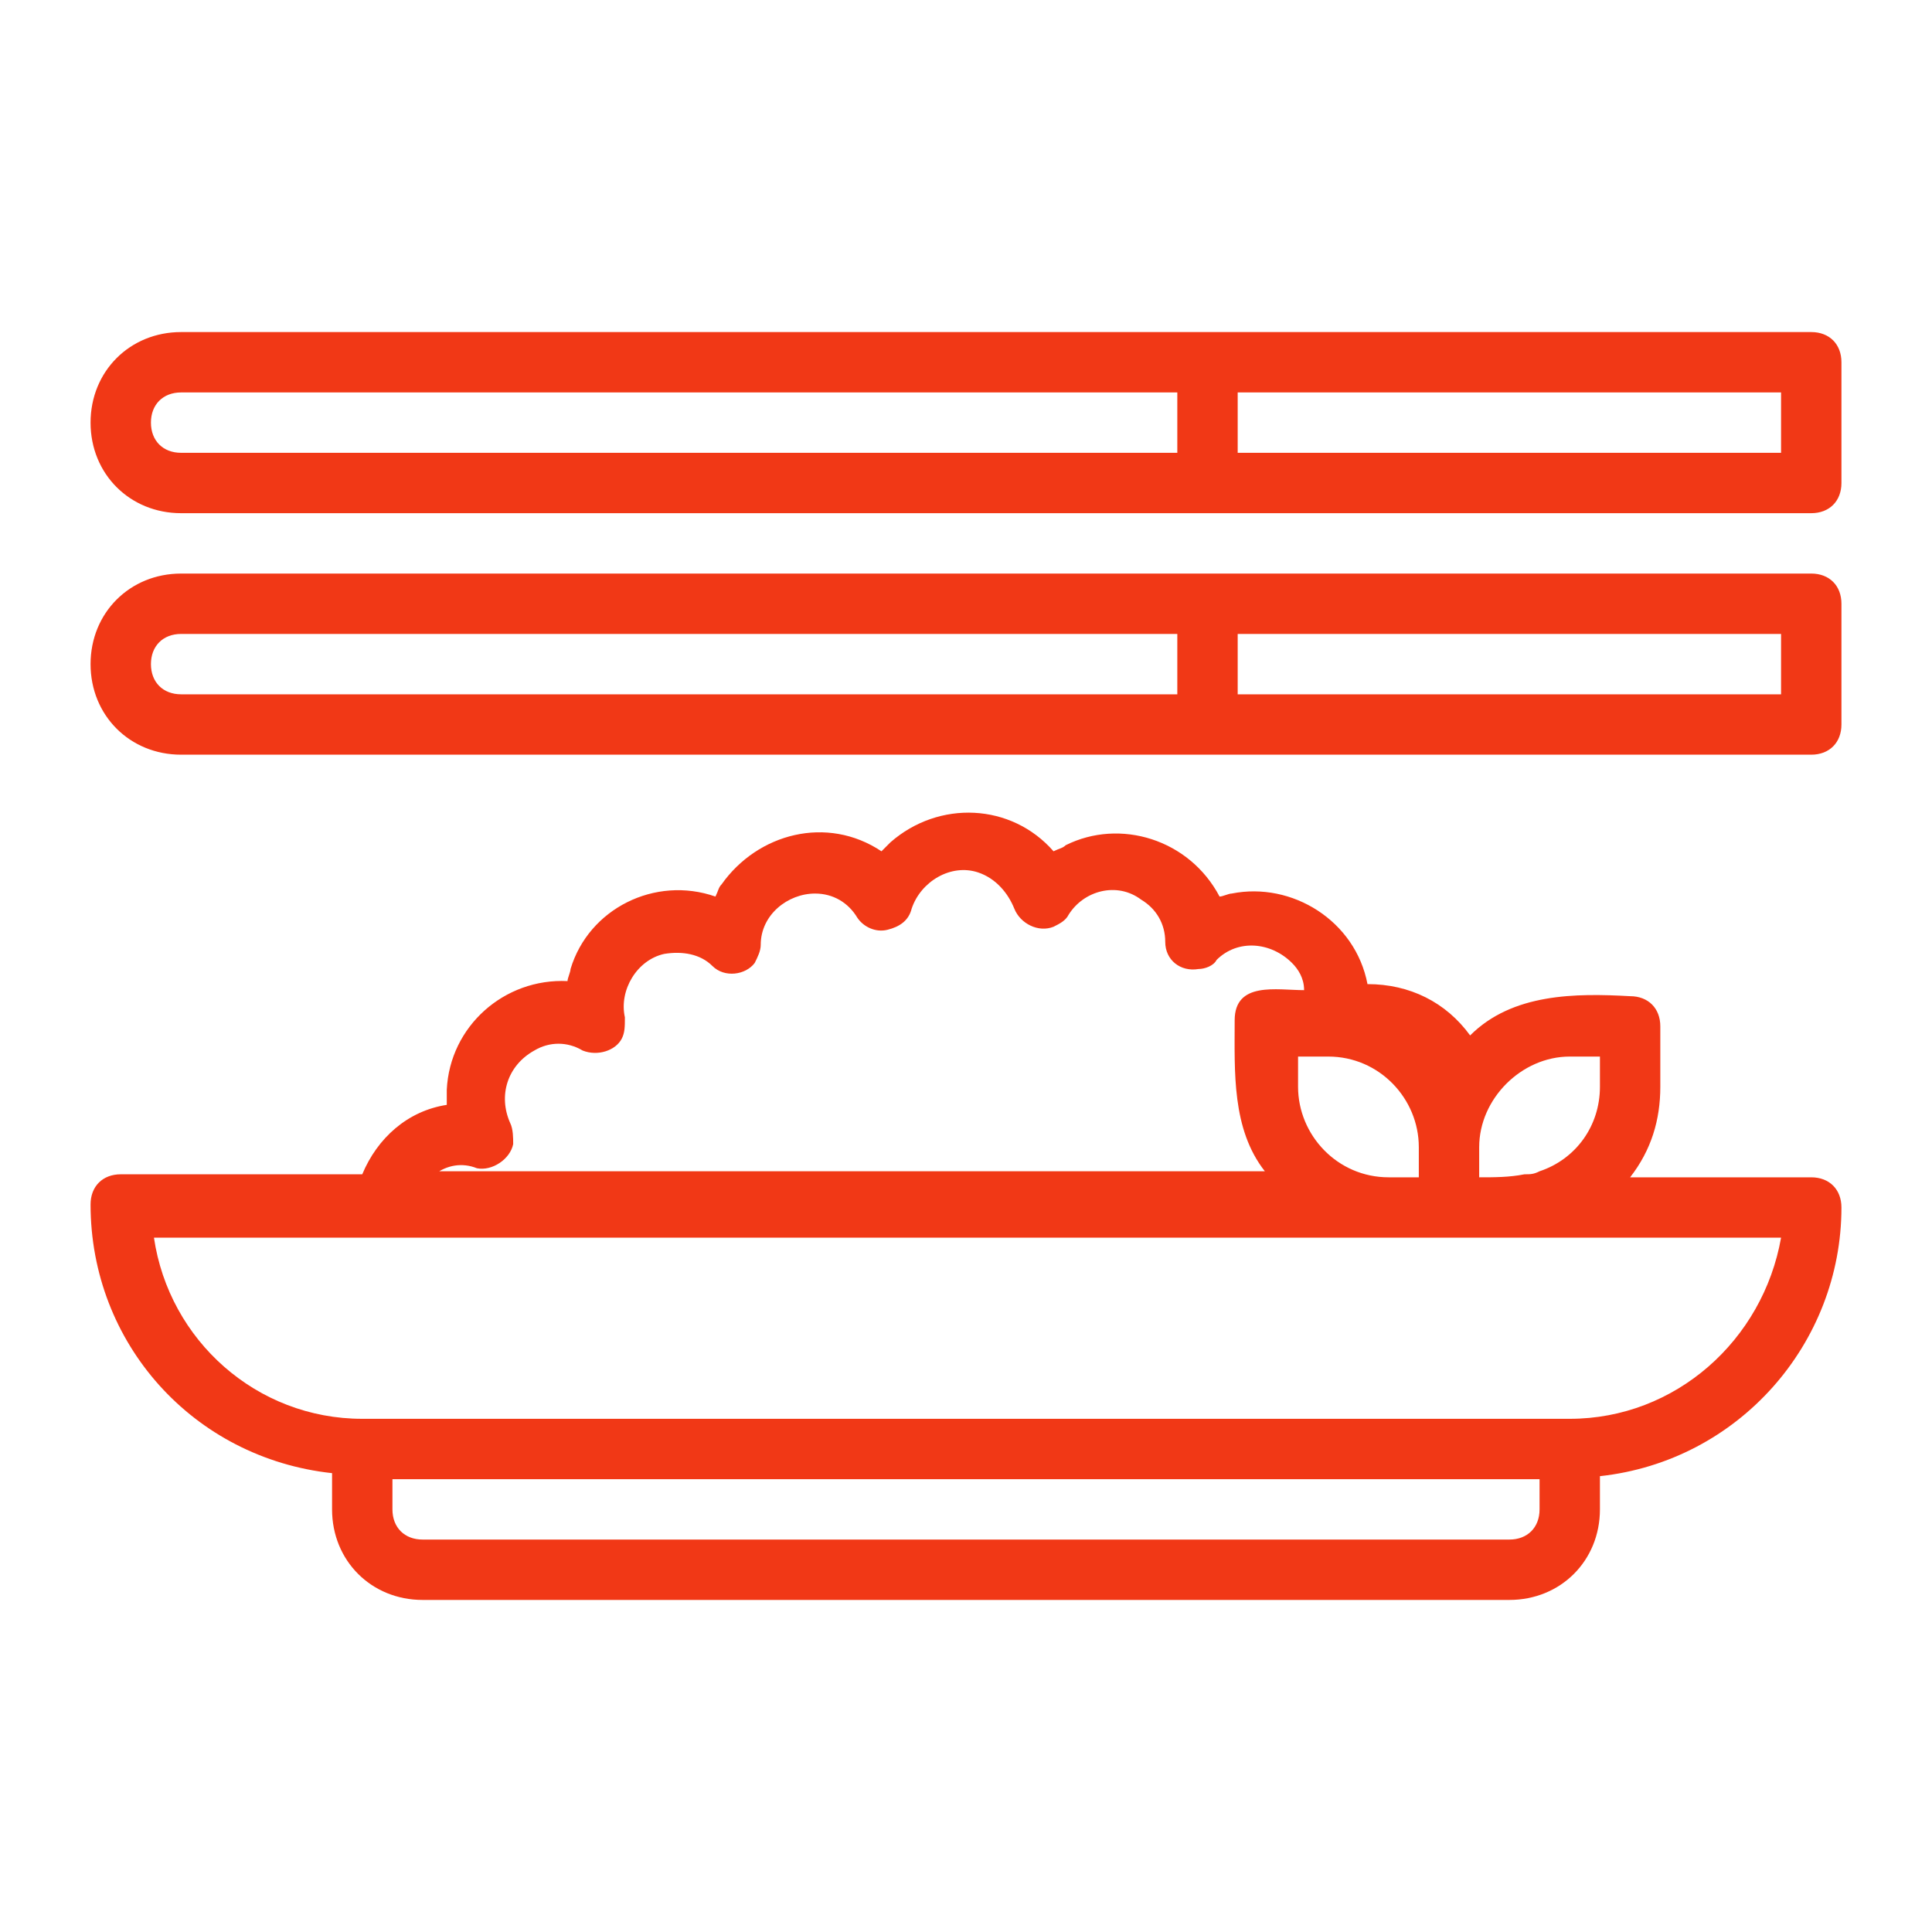
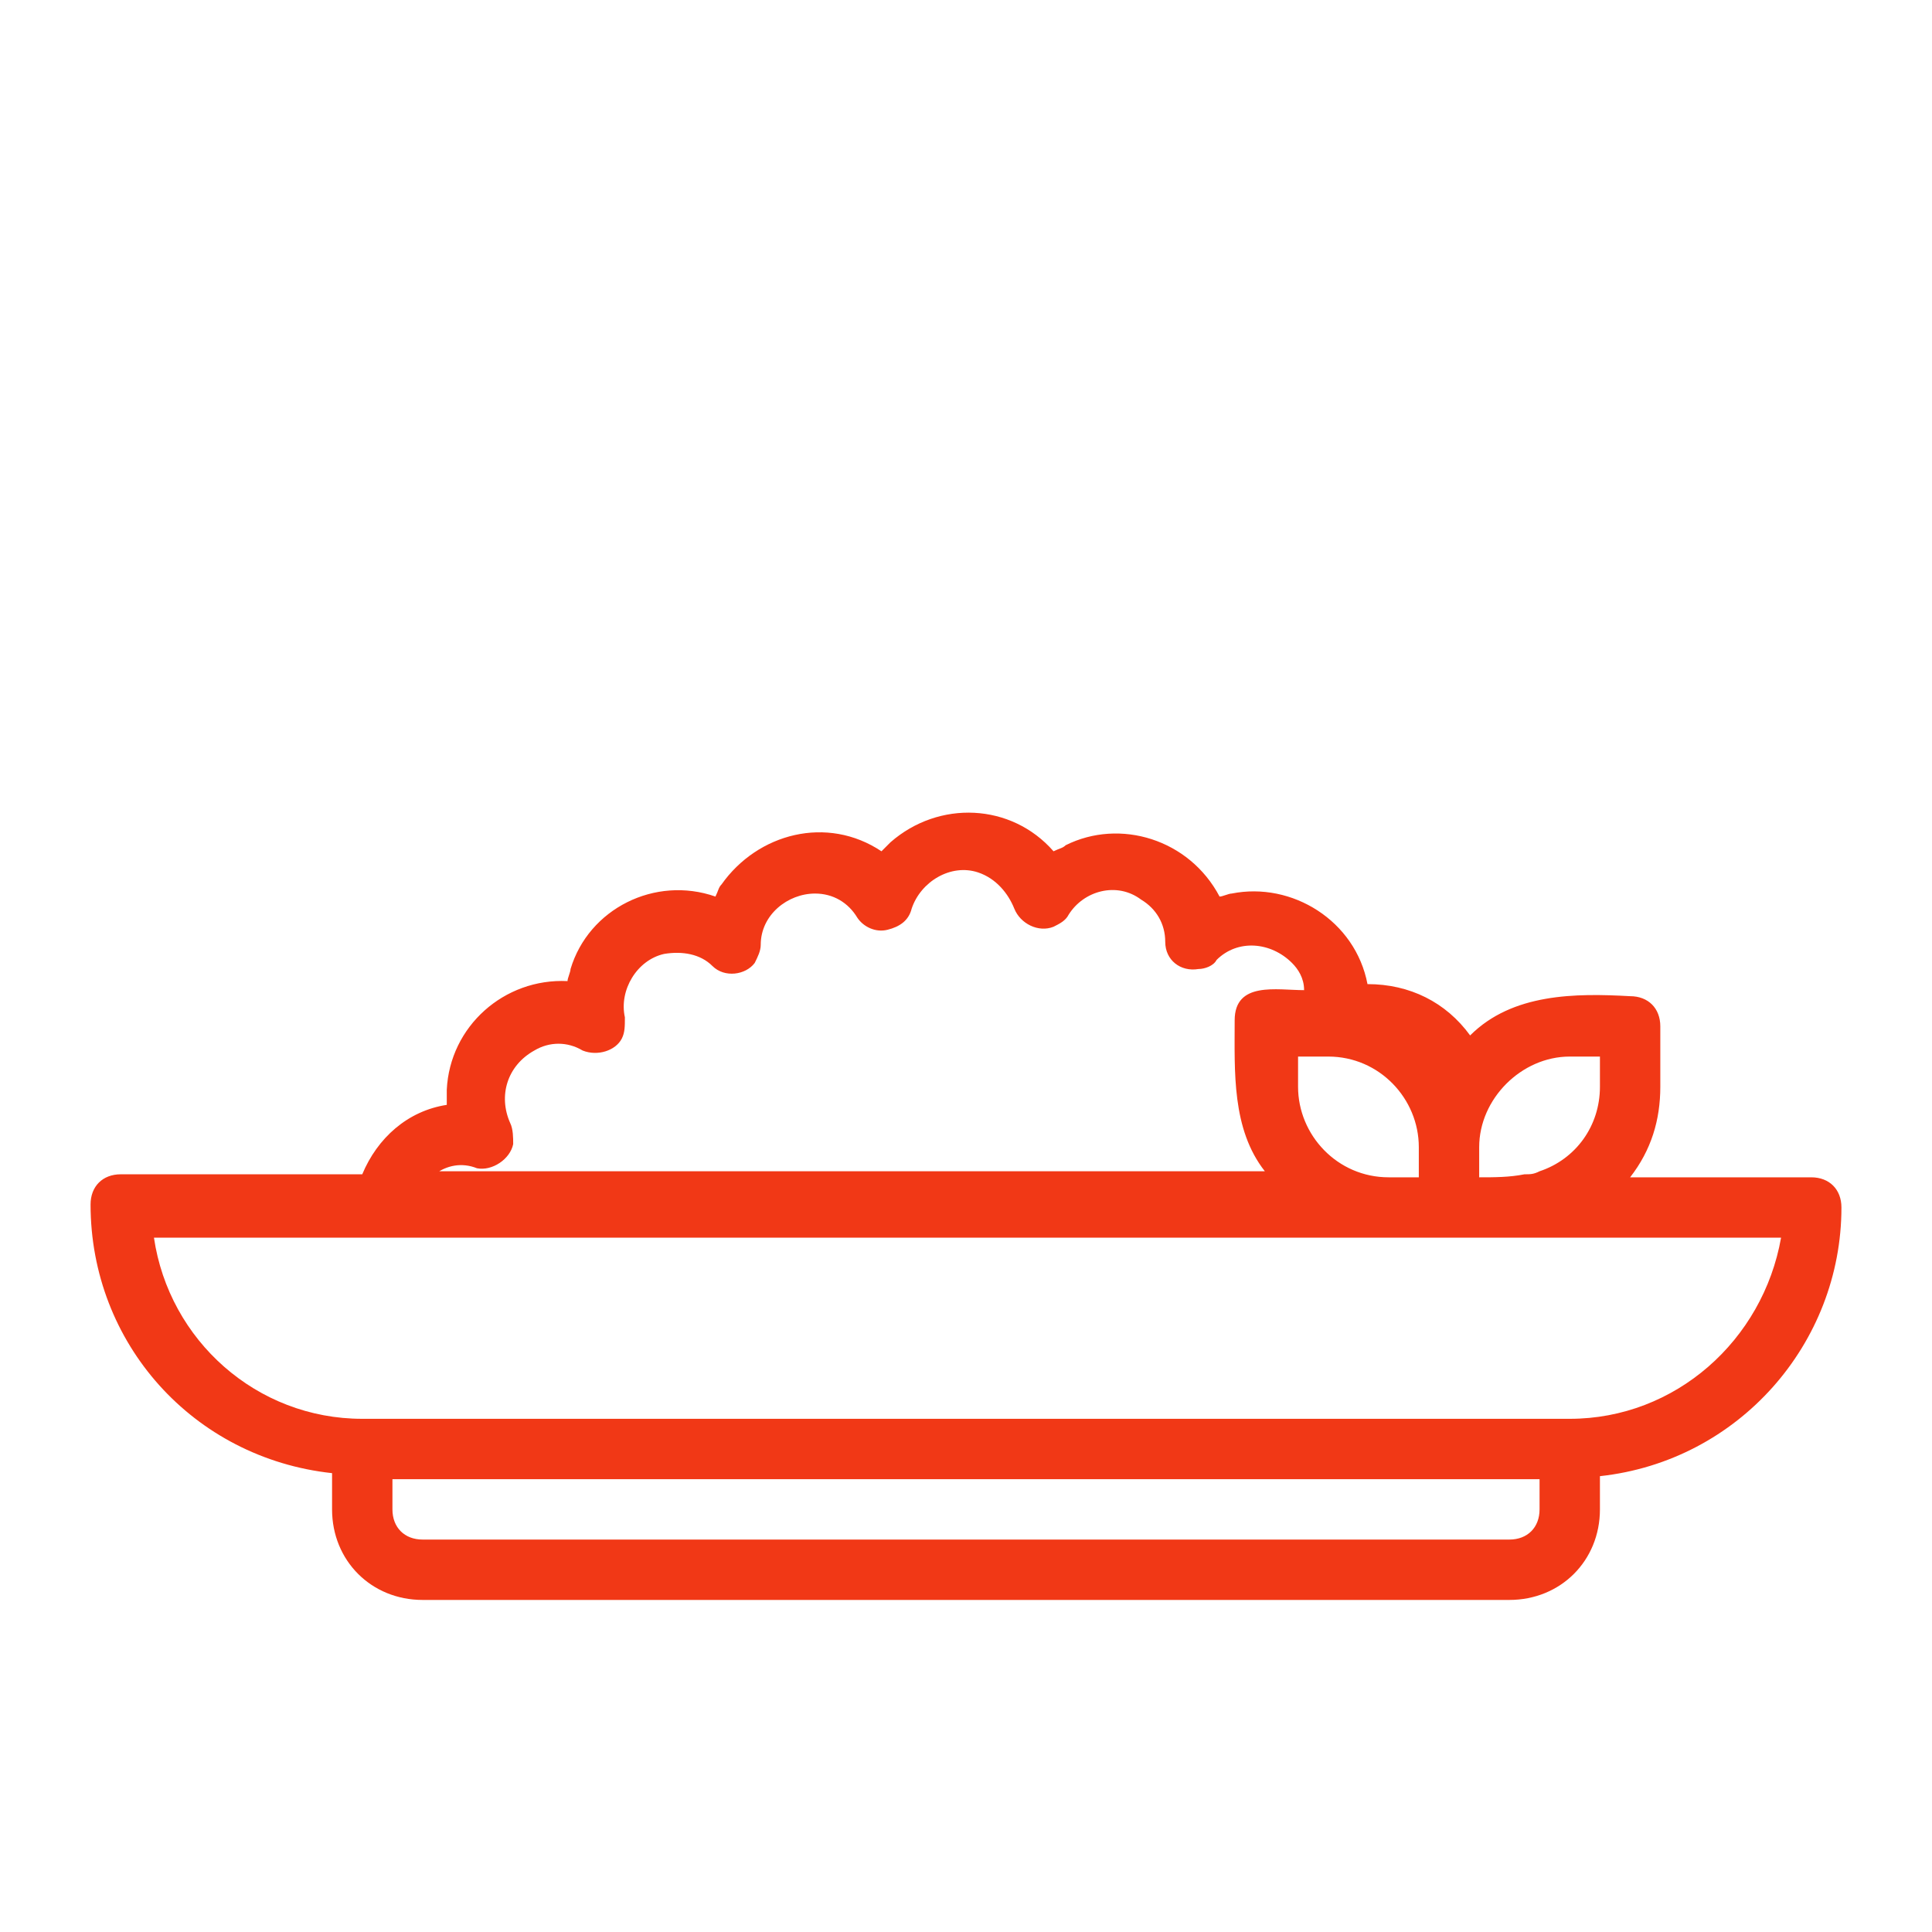
<svg xmlns="http://www.w3.org/2000/svg" version="1.1" id="Layer_1" x="0px" y="0px" viewBox="0 0 64 64" style="enable-background:new 0 0 64 64;" xml:space="preserve">
  <style type="text/css">
	.st0{fill:#F13816;}
</style>
  <path class="st0" d="M60,39h-6c0.7-0.9,1-1.9,1-3v-2c0-0.6-0.4-1-1-1c-1.8-0.1-3.9-0.1-5.3,1.3c-0.8-1.1-2-1.7-3.4-1.7  c-0.4-2.1-2.5-3.4-4.5-3c-0.1,0-0.3,0.1-0.4,0.1c-1-1.9-3.3-2.6-5.1-1.7c-0.1,0.1-0.2,0.1-0.4,0.2c-1.4-1.6-3.8-1.7-5.4-0.3  c-0.1,0.1-0.2,0.2-0.3,0.3c-1.8-1.2-4.1-0.6-5.3,1.1c-0.1,0.1-0.1,0.2-0.2,0.4c-2-0.7-4.2,0.4-4.8,2.4c0,0.1-0.1,0.3-0.1,0.4  c-2.1-0.1-3.9,1.5-4,3.6c0,0.2,0,0.3,0,0.5c-1.3,0.2-2.3,1.1-2.8,2.3H4c-0.6,0-1,0.4-1,1c0,4.6,3.4,8.4,8,8.9V50c0,1.7,1.3,3,3,3h36  c1.7,0,3-1.3,3-3v-1.1c4.6-0.5,8-4.4,8-8.9C61,39.4,60.6,39,60,39z M52,35h1v1c0,1.3-0.8,2.4-2,2.8c-0.2,0.1-0.3,0.1-0.5,0.1  C50,39,49.5,39,49,39v-1C49,36.4,50.4,35,52,35z M46,39c-1.7,0-3-1.4-3-3v-1h1c1.7,0,3,1.4,3,3v1H46z M14.4,38.9  c0.4-0.3,0.9-0.4,1.4-0.2c0.5,0.1,1.1-0.3,1.2-0.8c0-0.2,0-0.5-0.1-0.7c-0.4-0.9-0.1-1.9,0.8-2.4c0.5-0.3,1.1-0.3,1.6,0  c0.5,0.2,1.1,0,1.3-0.4c0.1-0.2,0.1-0.4,0.1-0.7c-0.2-0.9,0.4-1.9,1.3-2.1c0.6-0.1,1.2,0,1.6,0.4c0.4,0.4,1.1,0.3,1.4-0.1  c0.1-0.2,0.2-0.4,0.2-0.6c0-1,0.9-1.7,1.8-1.7c0.6,0,1.1,0.3,1.4,0.8c0.2,0.3,0.6,0.5,1,0.4c0.4-0.1,0.7-0.3,0.8-0.7  c0.3-0.9,1.3-1.5,2.2-1.2c0.6,0.2,1,0.7,1.2,1.2c0.2,0.5,0.8,0.8,1.3,0.6c0.2-0.1,0.4-0.2,0.5-0.4c0.5-0.8,1.6-1.1,2.4-0.5  c0.5,0.3,0.8,0.8,0.8,1.4c0,0.6,0.5,1,1.1,0.9c0.2,0,0.5-0.1,0.6-0.3c0.7-0.7,1.8-0.6,2.5,0.1c0.2,0.2,0.4,0.5,0.4,0.9  c-0.9,0-2.3-0.3-2.3,1c0,1.7-0.1,3.6,1,5H14.3C14.3,39,14.3,38.9,14.4,38.9z M51,50c0,0.6-0.4,1-1,1H14c-0.6,0-1-0.4-1-1v-1h38V50z   M52,47H12c-3.5,0-6.4-2.6-6.9-6h53.9C58.4,44.4,55.5,47,52,47z" />
-   <path class="st0" d="M60,19H6c-1.7,0-3,1.3-3,3s1.3,3,3,3h54c0.6,0,1-0.4,1-1v-4C61,19.4,60.6,19,60,19z M5,22c0-0.6,0.4-1,1-1h33v2  H6C5.4,23,5,22.6,5,22z M59,23H41v-2h18V23z" />
-   <path class="st0" d="M60,11H6c-1.7,0-3,1.3-3,3s1.3,3,3,3h54c0.6,0,1-0.4,1-1v-4C61,11.4,60.6,11,60,11z M5,14c0-0.6,0.4-1,1-1h33v2  H6C5.4,15,5,14.6,5,14z M59,15H41v-2h18V15z" />
</svg>